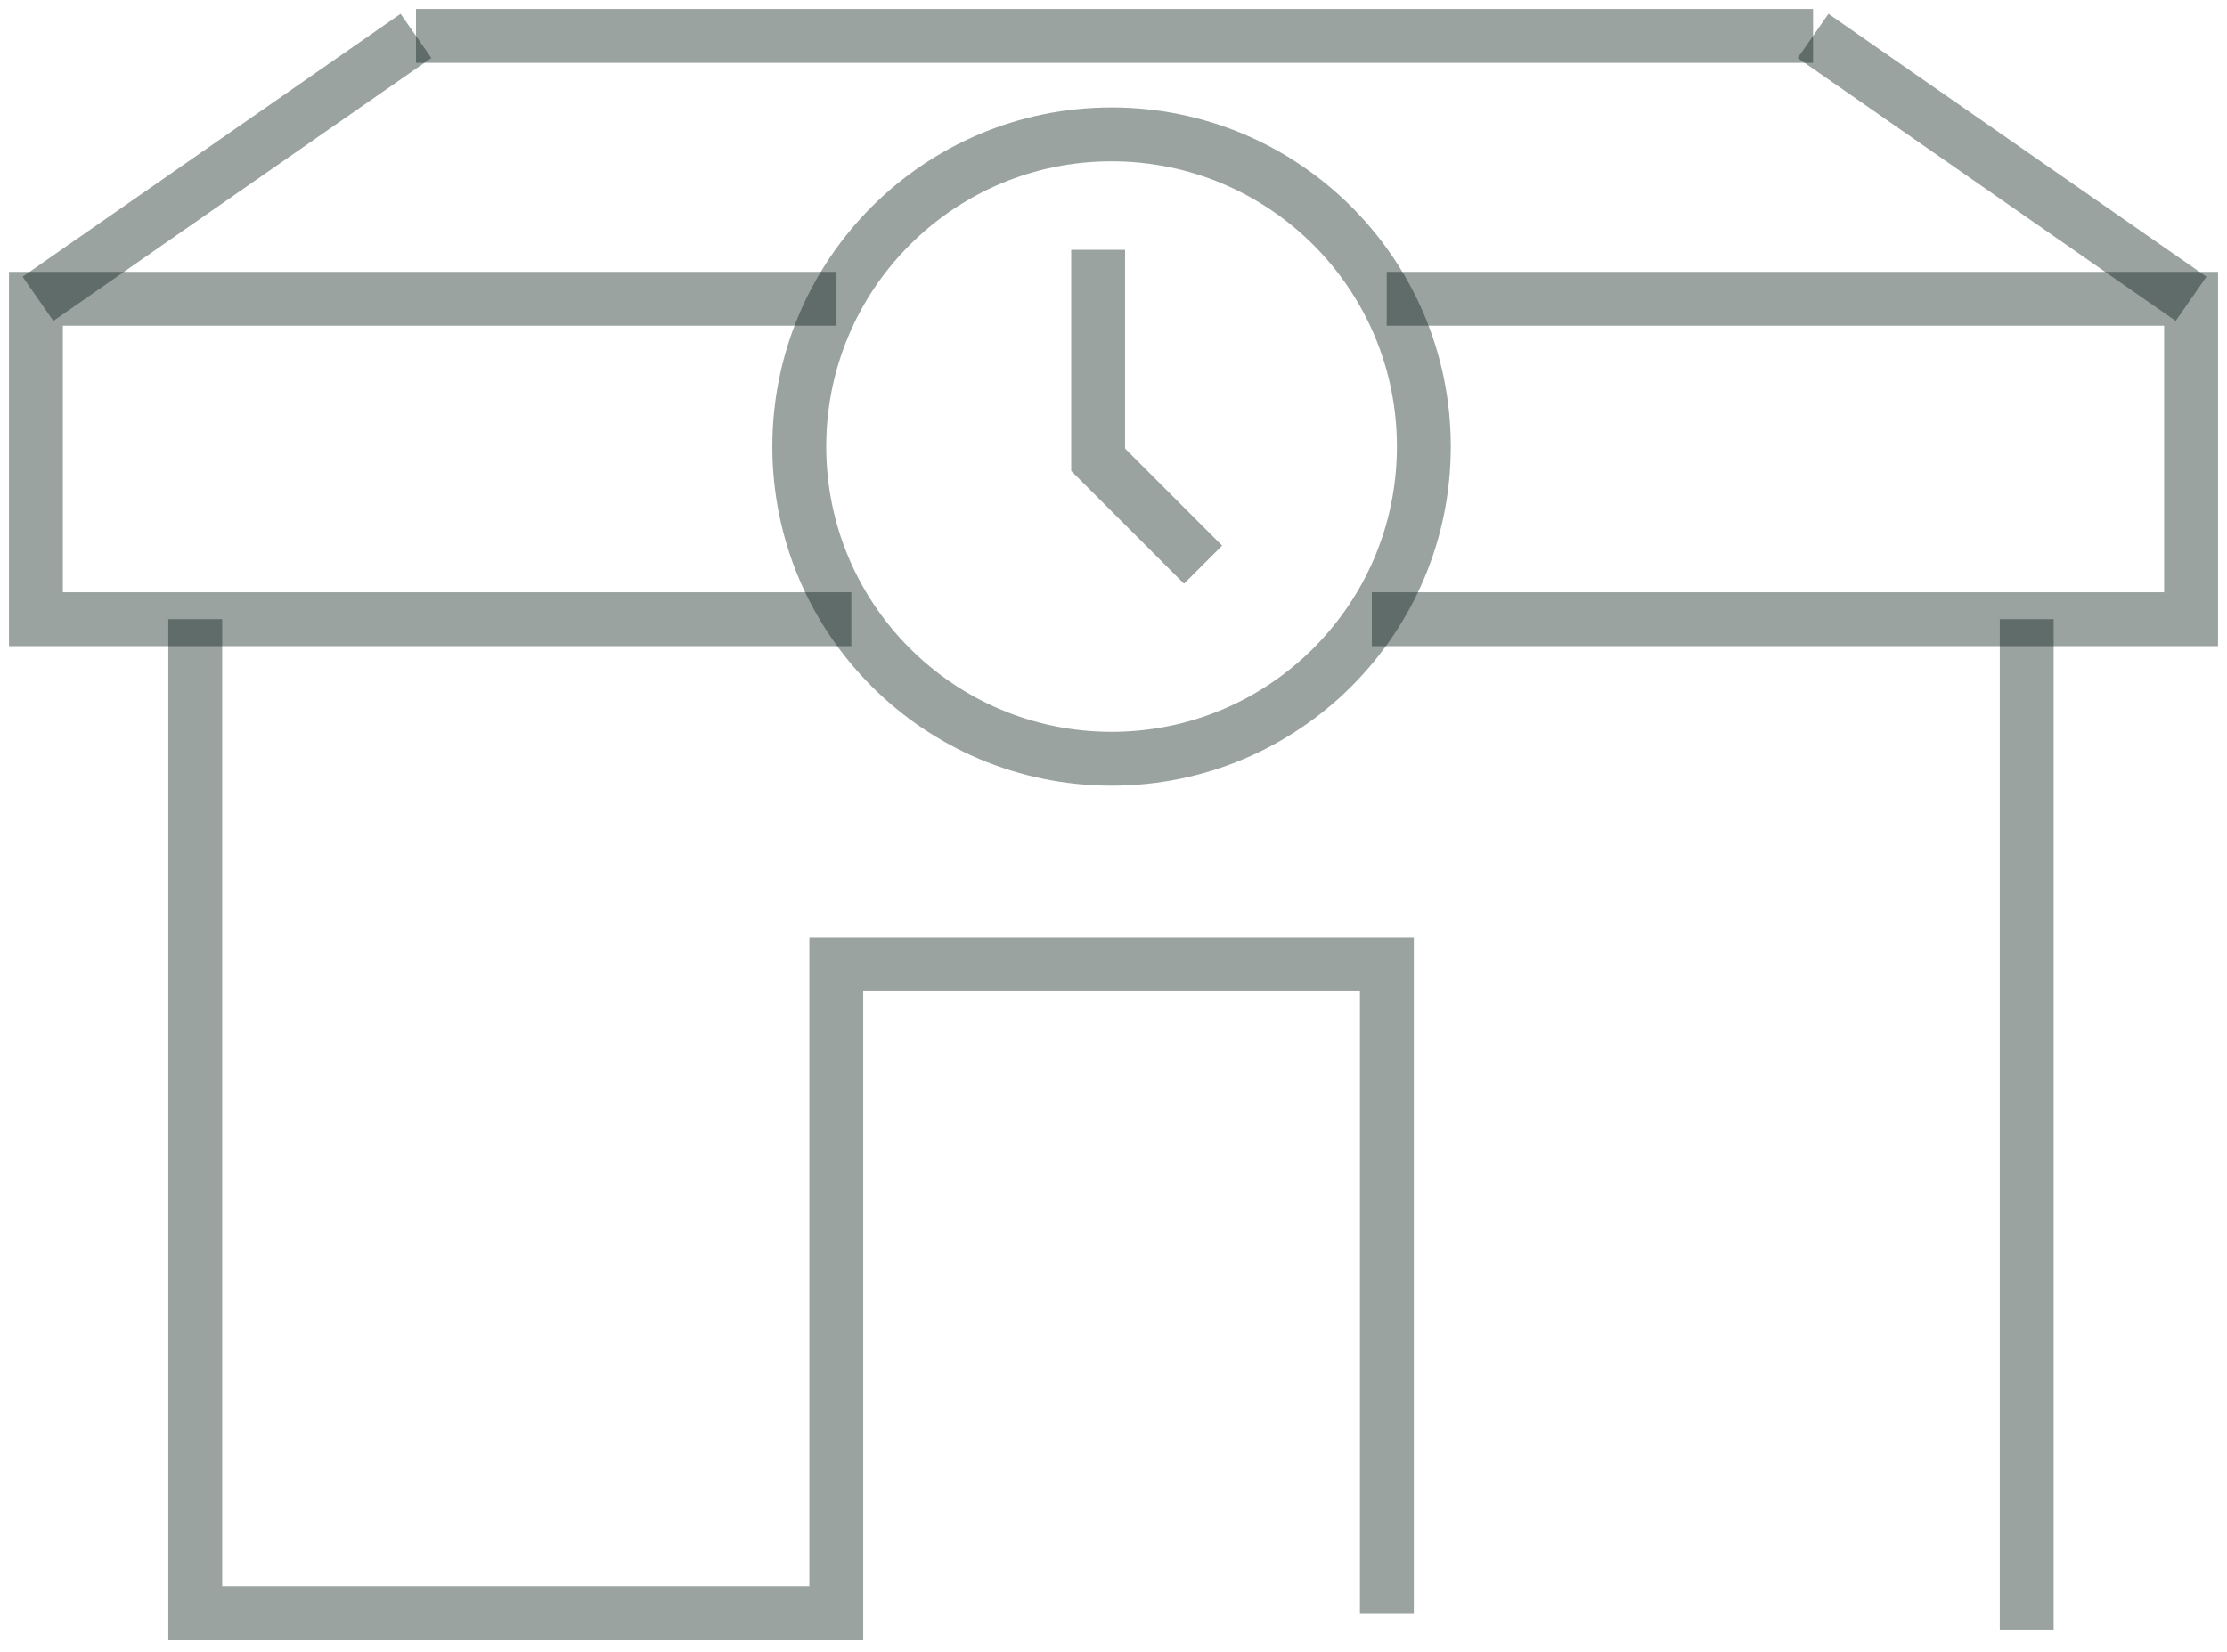
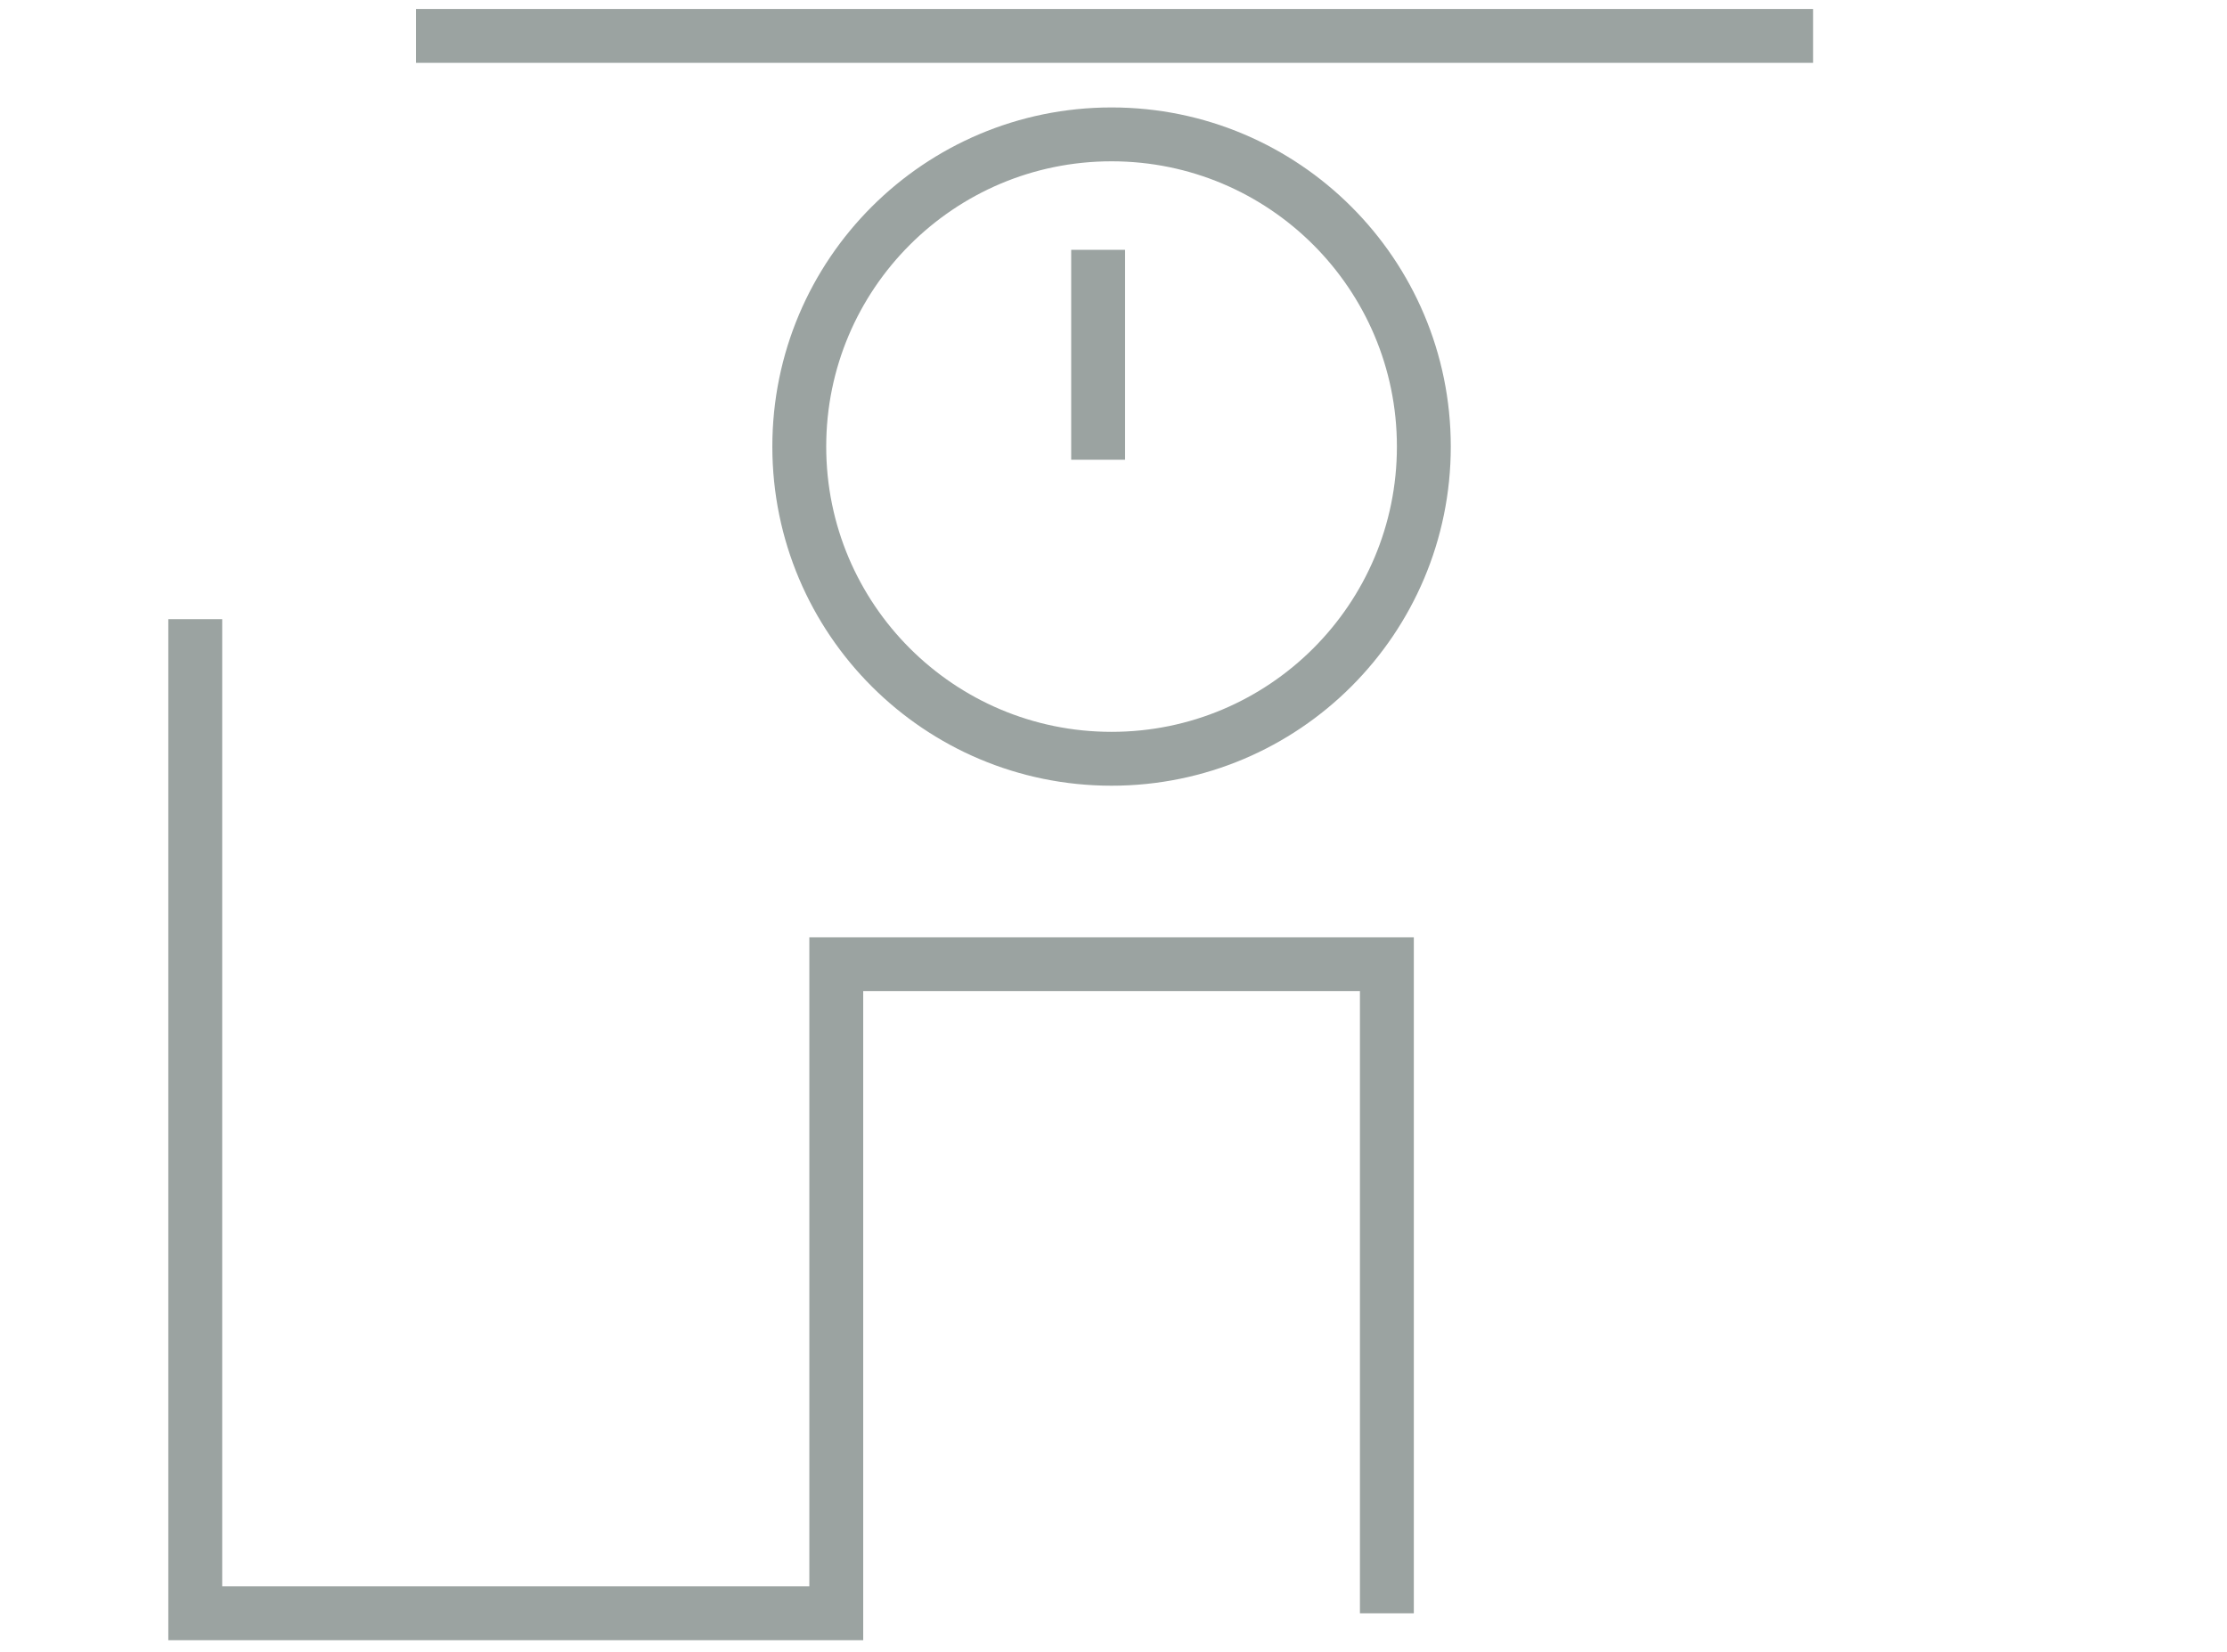
<svg xmlns="http://www.w3.org/2000/svg" width="62" height="46" viewBox="0 0 62 46" fill="none">
  <path d="M30.946 21.13C35.748 21.13 39.64 17.238 39.64 12.436C39.64 7.635 35.748 3.742 30.946 3.742C26.145 3.742 22.252 7.635 22.252 12.436C22.252 17.238 26.145 21.13 30.946 21.13Z" stroke="#071915" stroke-opacity="0.4" stroke-width="1.5" stroke-miterlimit="10" />
-   <path d="M30.572 6.957V12.802L33.494 15.724" stroke="#071915" stroke-opacity="0.4" stroke-width="1.5" stroke-miterlimit="10" />
+   <path d="M30.572 6.957V12.802" stroke="#071915" stroke-opacity="0.4" stroke-width="1.5" stroke-miterlimit="10" />
  <path d="M5.436 17.242V44.926H23.282V26.851H38.611V44.926" stroke="#071915" stroke-opacity="0.4" stroke-width="1.5" stroke-miterlimit="10" />
-   <path d="M38.606 8.32H61V17.243H56.424H38.192" stroke="#071915" stroke-opacity="0.4" stroke-width="1.5" stroke-miterlimit="10" />
-   <path d="M23.701 17.243H5.436H1V8.32H1.057H23.289" stroke="#071915" stroke-opacity="0.4" stroke-width="1.5" stroke-miterlimit="10" />
-   <path d="M1.057 8.321L11.581 1" stroke="#071915" stroke-opacity="0.4" stroke-width="1.5" stroke-miterlimit="10" />
-   <path d="M61 8.321L50.476 1" stroke="#071915" stroke-opacity="0.4" stroke-width="1.5" stroke-miterlimit="10" />
  <path d="M50.476 1H11.582" stroke="#071915" stroke-opacity="0.4" stroke-width="1.5" stroke-miterlimit="10" />
-   <path d="M56.424 17.242V45.383" stroke="#071915" stroke-opacity="0.4" stroke-width="1.5" stroke-miterlimit="10" />
</svg>